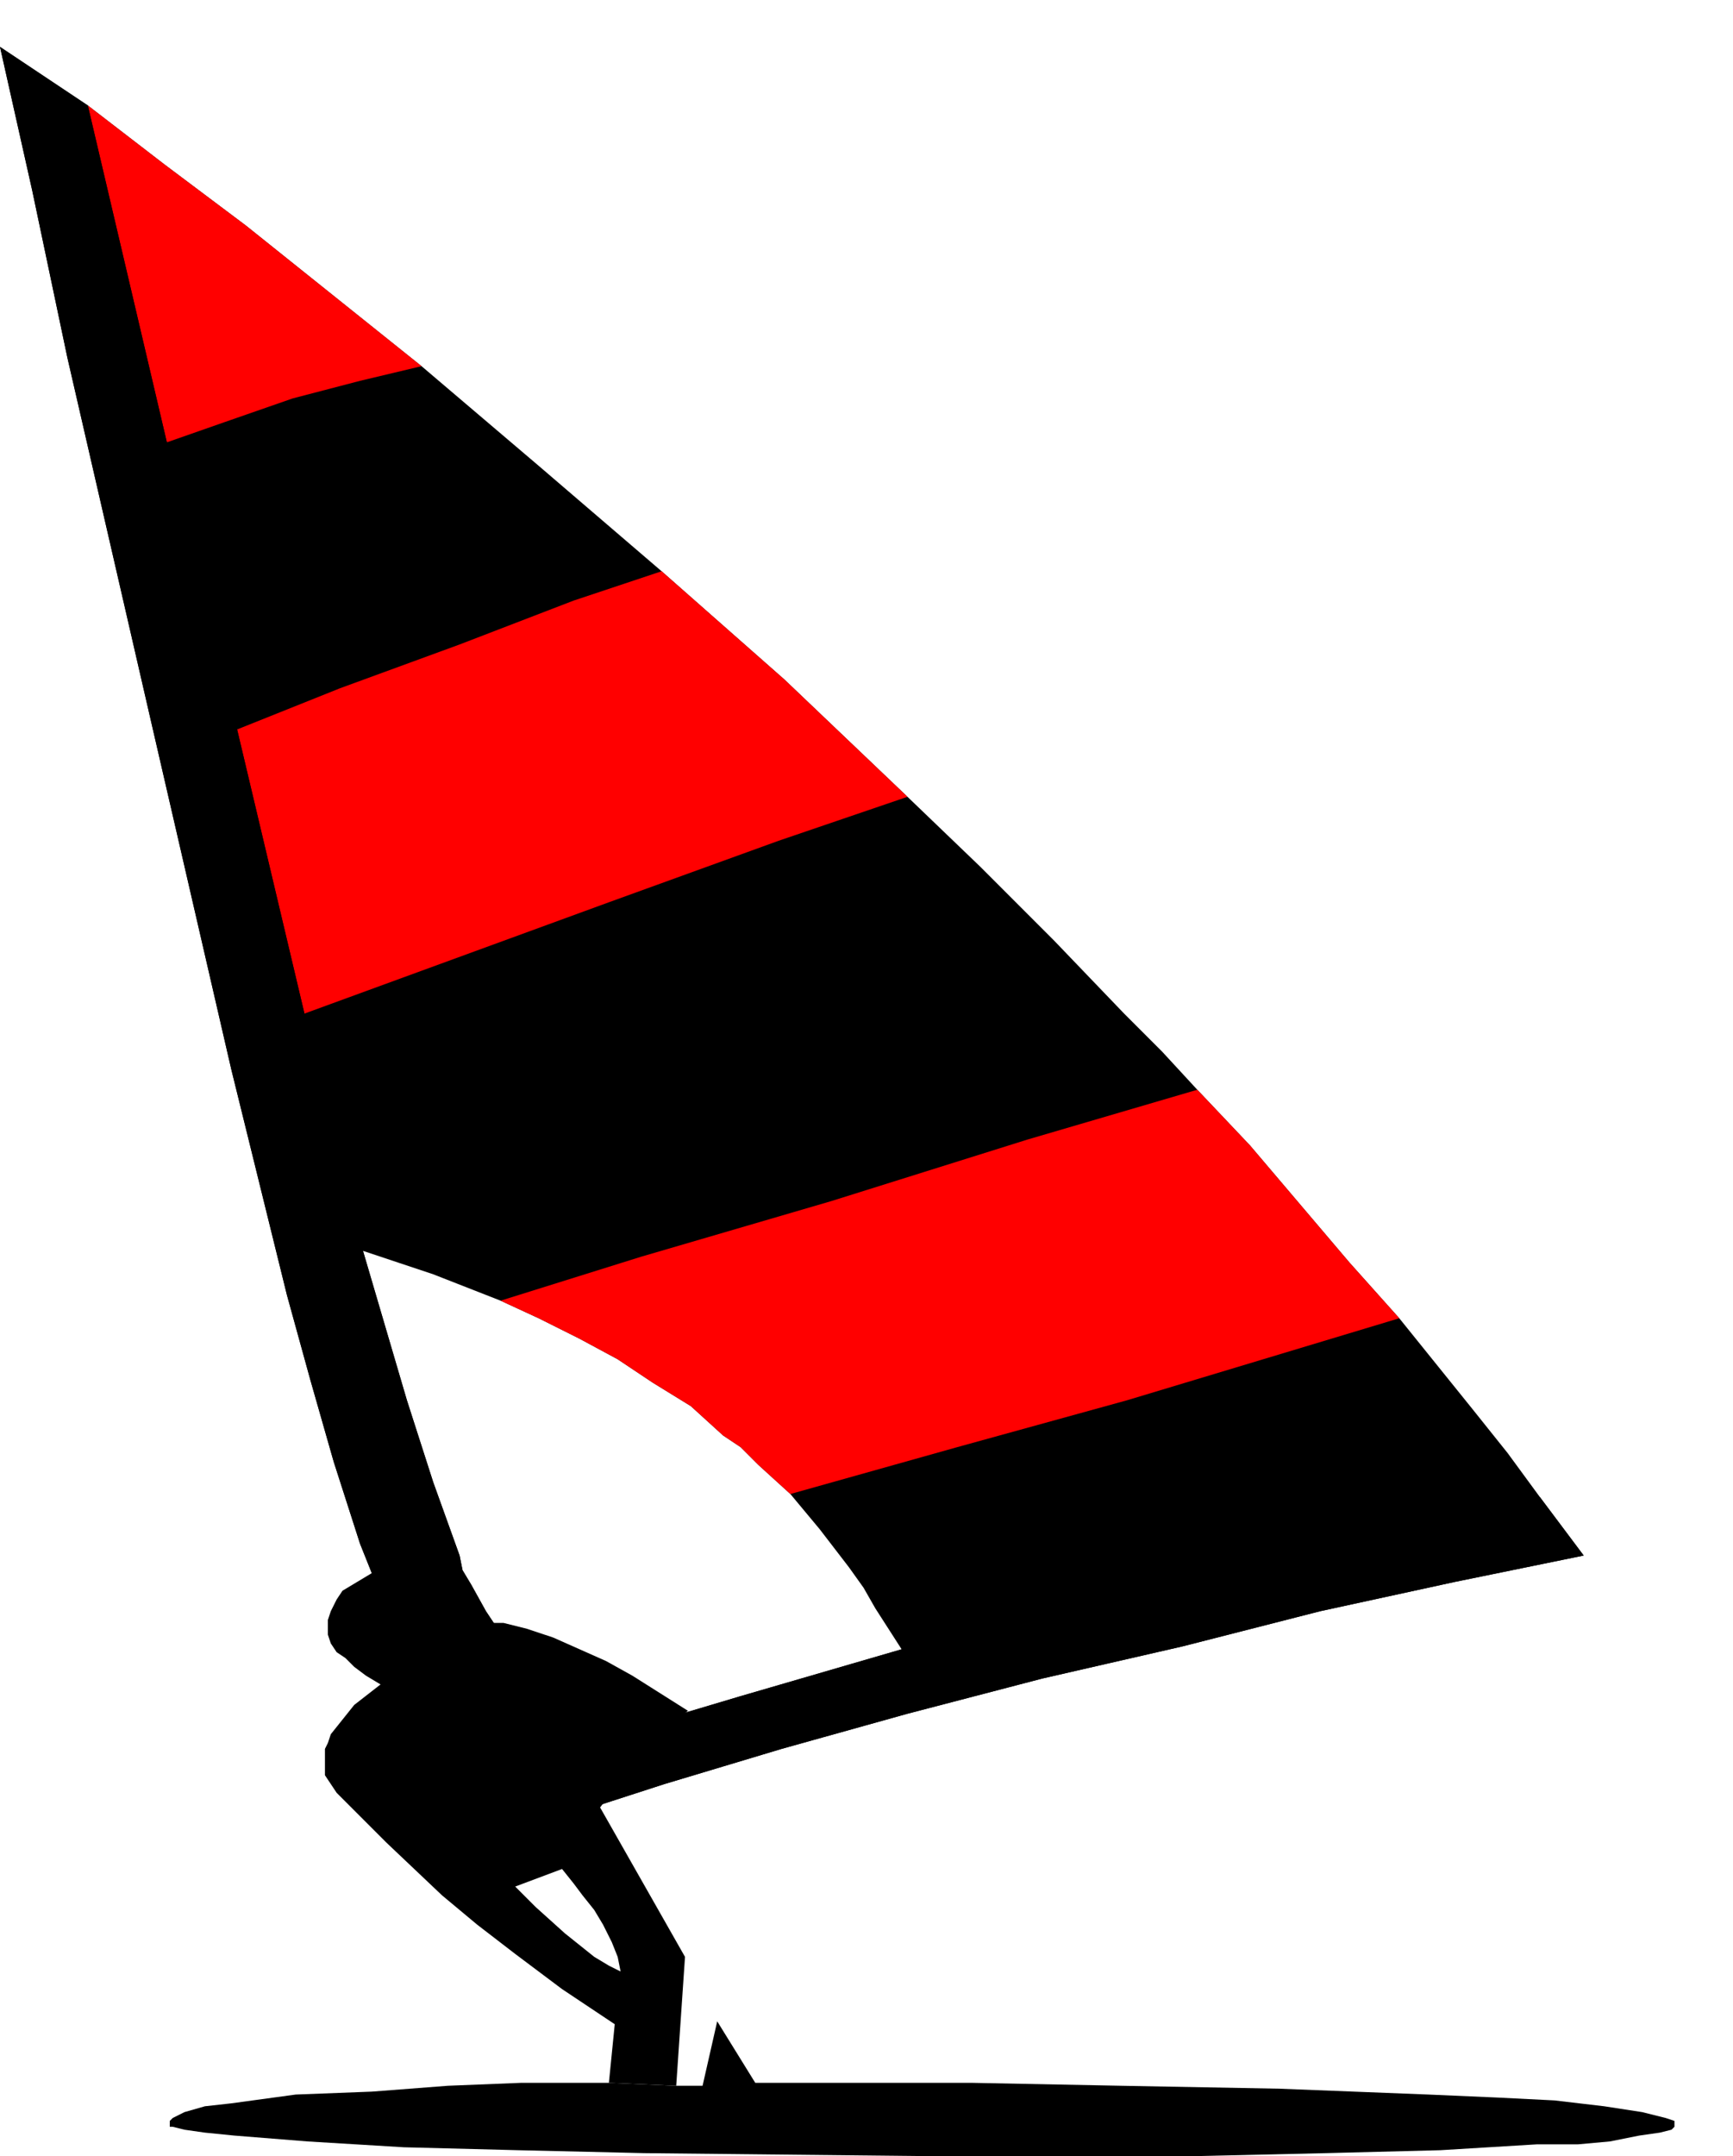
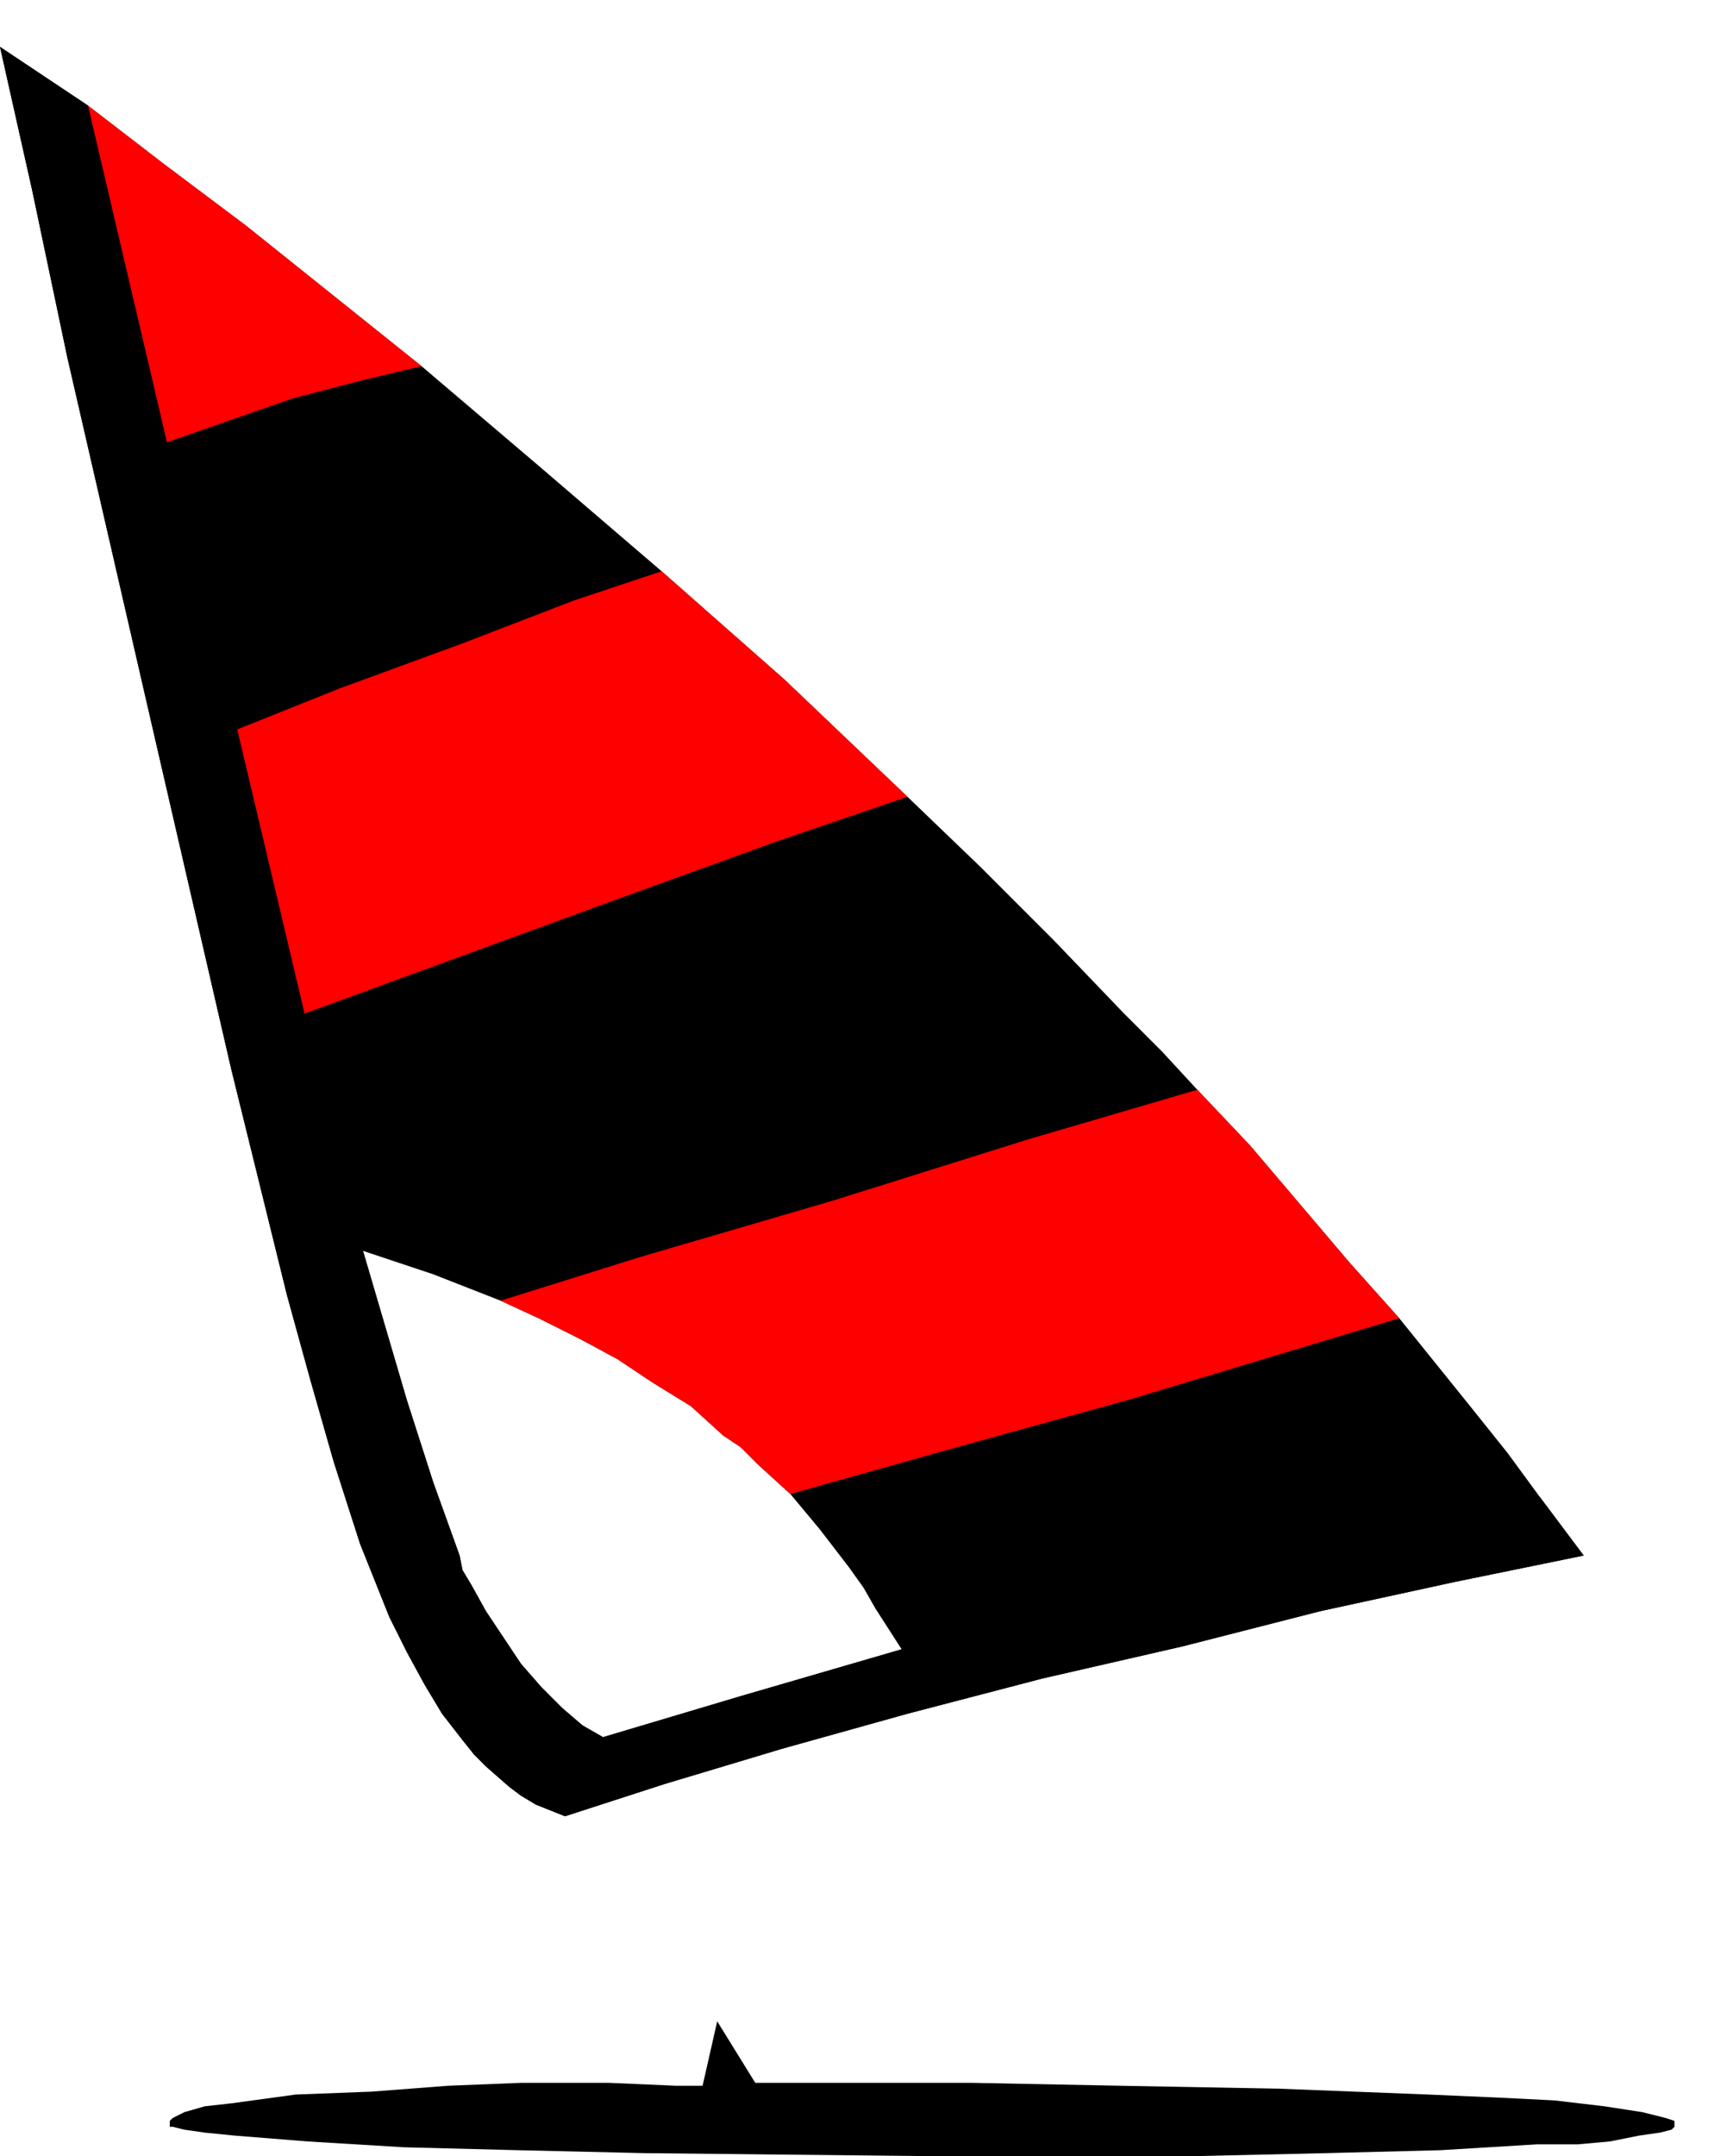
<svg xmlns="http://www.w3.org/2000/svg" fill-rule="evenodd" height="122.667" preserveAspectRatio="none" stroke-linecap="round" viewBox="0 0 592 736" width="98.667">
  <style>.brush1{fill:#000}.pen1{stroke:none}</style>
-   <path class="pen1 brush1" fill-rule="nonzero" d="m208 711 23 1 3-44-29-51 6-8 7-9 4-4 4-4 4-4 5-4-19-12-9-5-9-4-9-4-9-3-4-1-4-1h-7l-3-6-4-4-2-2-2-2-5-3-5-2-6-1h-3l-2 1h-3l-3 2-5 3-5 3-2 3-1 2-1 2-1 3v5l1 3 2 3 3 2 3 3 4 3 5 3-9 7-4 5-4 5-1 3-1 2v9l2 3 2 3 3 3 14 14 19 18 12 10 13 10 16 12 18 12 2-18-4-2-5-3-5-4-5-4-10-9-7-7 16-6 4 5 3 4 4 5 3 5 3 6 2 5 1 5-2 18-2 20z" />
  <path class="pen1 brush1" fill-rule="nonzero" d="m0 16 11 49 12 57 29 126 27 117 19 77 8 29 8 28 9 28 10 25 6 12 6 11 6 10 7 9 4 5 4 4 8 7 4 3 5 3 10 4 13-27-7-4-7-6-7-7-7-8-6-9-6-9-5-9-3-5-1-5-9-25-9-28-15-51 24 8 23 9 13 6 14 7 13 7 12 8 13 8 11 10 6 4 6 6 11 10 10 12 10 13 5 7 4 7 9 14-55 16-47 14-13 27 34-11 40-12 43-12 46-12 48-11 47-12 46-10 44-9-15-20-11-15-12-15-25-31-17-19-17-20-17-20-18-19-12-13-13-13-24-25-25-25-25-24-21-20-21-20-42-37-42-36-40-34-60-48-28-21-26-20-15-10L0 16z" />
  <path class="pen1" fill-rule="nonzero" d="M144 125 84 77 56 56 30 36l27 115 20-7 23-8 23-6 21-5zm166 147-21-20-21-20-42-37-30 10-39 15-41 15-35 14 23 97 104-38 58-21 44-15zm168 178-17-19-17-20-17-20-18-19-58 17-67 21-65 19-48 15 13 6 14 7 13 7 12 8 13 8 11 10 6 4 6 6 11 10 57-16 58-16 93-28z" style="fill:red" />
-   <path class="pen1 brush1" fill-rule="nonzero" d="m193 620 34-11 40-12 43-12 46-12 48-11 47-12 46-10 44-9-15-20-218 52-55 16-47 14-7-4-7-6-7-7-7-8-6-9-6-9-5-9-3-5-1-5-9-25-9-28-15-51-20-81-23-97-24-98L30 36 15 26 0 16l11 49 12 57 29 126 27 117 19 77 8 29 8 28 9 28 10 25 6 12 6 11 6 10 7 9 4 5 4 4 8 7 4 3 5 3 10 4zm38 92h9l5-22 13 21h74l51 1 54 1 51 2 23 1 20 1 17 2 13 2 8 2 3 1v2l-1 1-4 1-7 1-10 2-11 1h-14l-33 2-39 1-44 1h-94l-95-1-43-1-39-1-33-2-25-2-10-1-7-1-4-1h-1v-2l1-1 4-2 7-2 9-1 22-3 26-1 26-2 25-1h30l23 1z" />
+   <path class="pen1 brush1" fill-rule="nonzero" d="m193 620 34-11 40-12 43-12 46-12 48-11 47-12 46-10 44-9-15-20-218 52-55 16-47 14-7-4-7-6-7-7-7-8-6-9-6-9-5-9-3-5-1-5-9-25-9-28-15-51-20-81-23-97-24-98L30 36 15 26 0 16l11 49 12 57 29 126 27 117 19 77 8 29 8 28 9 28 10 25 6 12 6 11 6 10 7 9 4 5 4 4 8 7 4 3 5 3 10 4zm38 92h9l5-22 13 21h74l51 1 54 1 51 2 23 1 20 1 17 2 13 2 8 2 3 1v2l-1 1-4 1-7 1-10 2-11 1h-14l-33 2-39 1-44 1h-94l-95-1-43-1-39-1-33-2-25-2-10-1-7-1-4-1h-1v-2l1-1 4-2 7-2 9-1 22-3 26-1 26-2 25-1h30z" />
</svg>